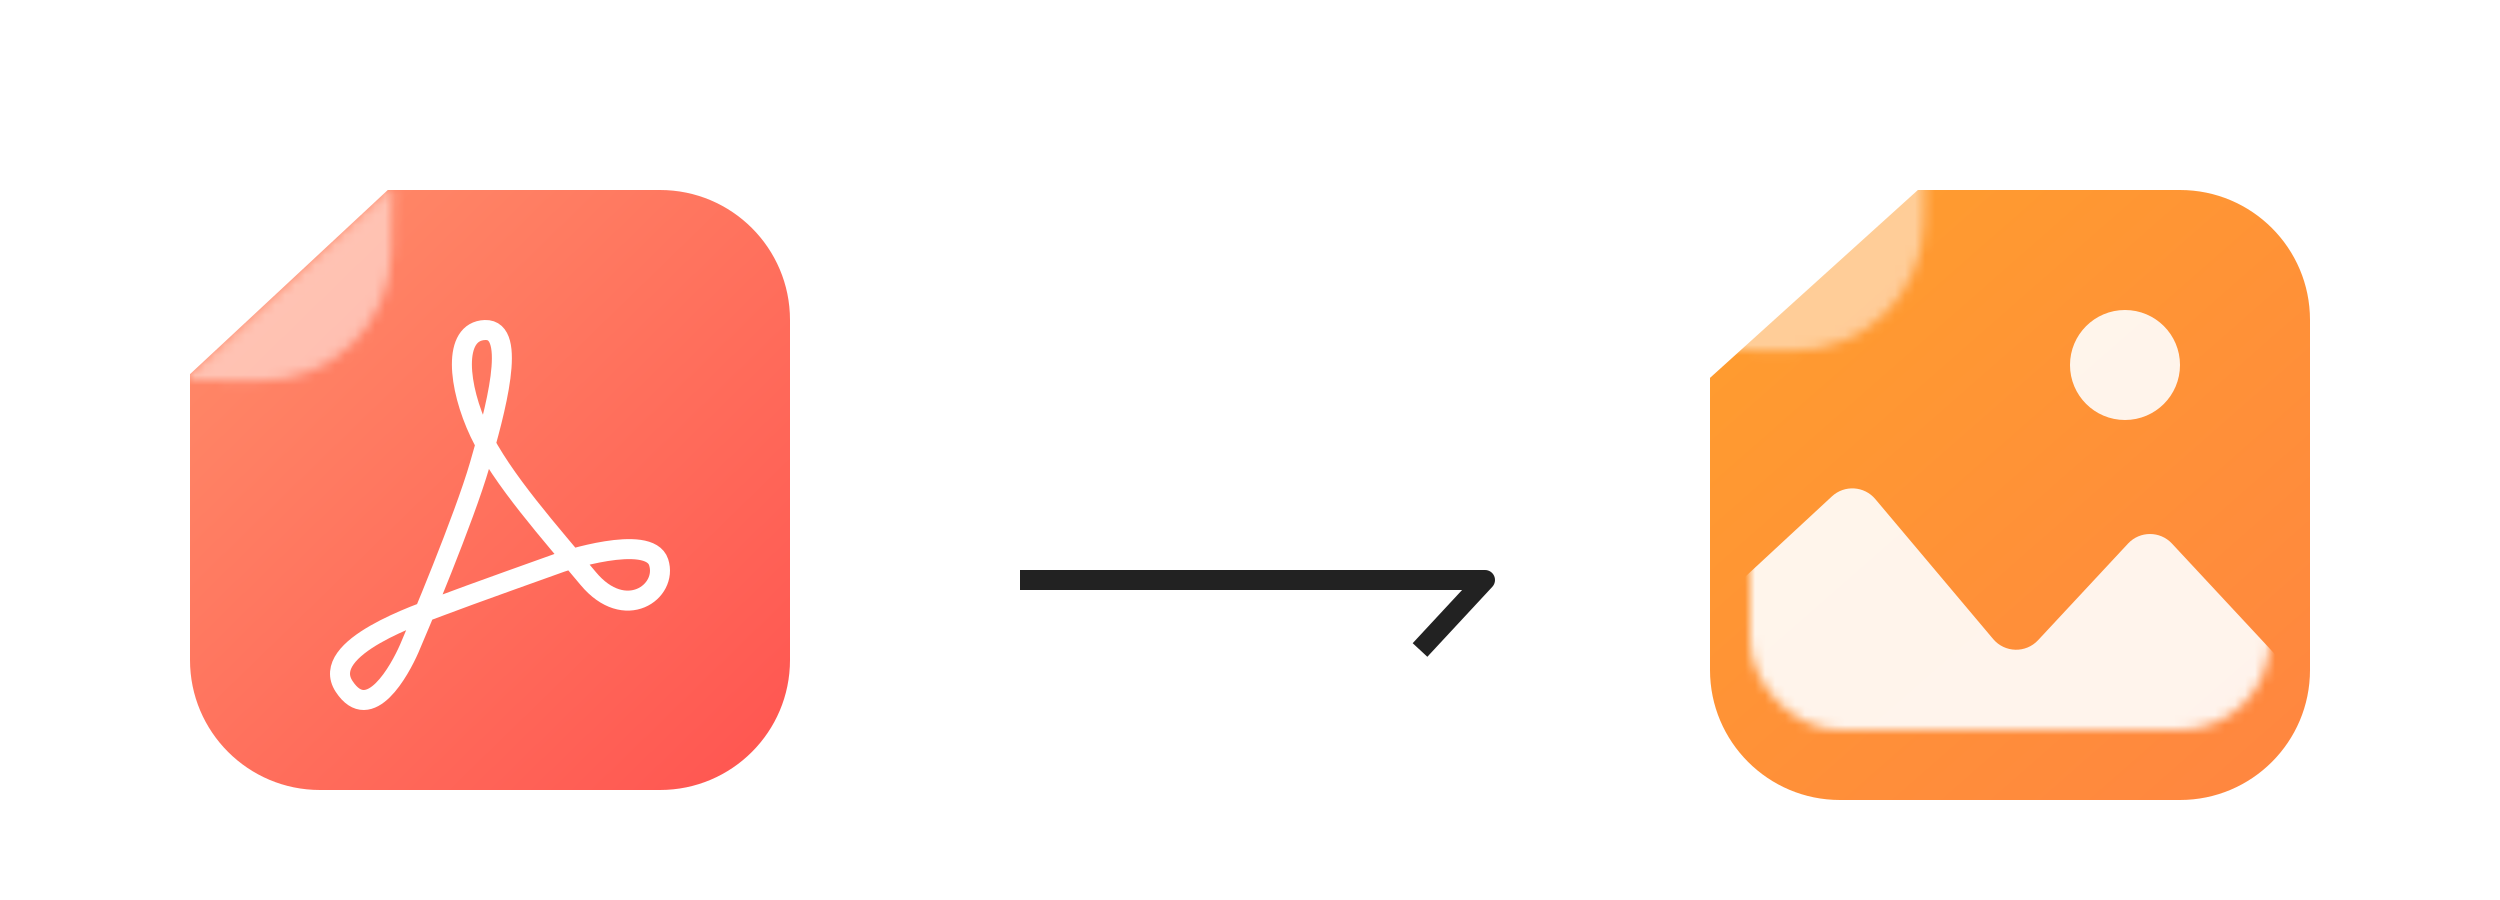
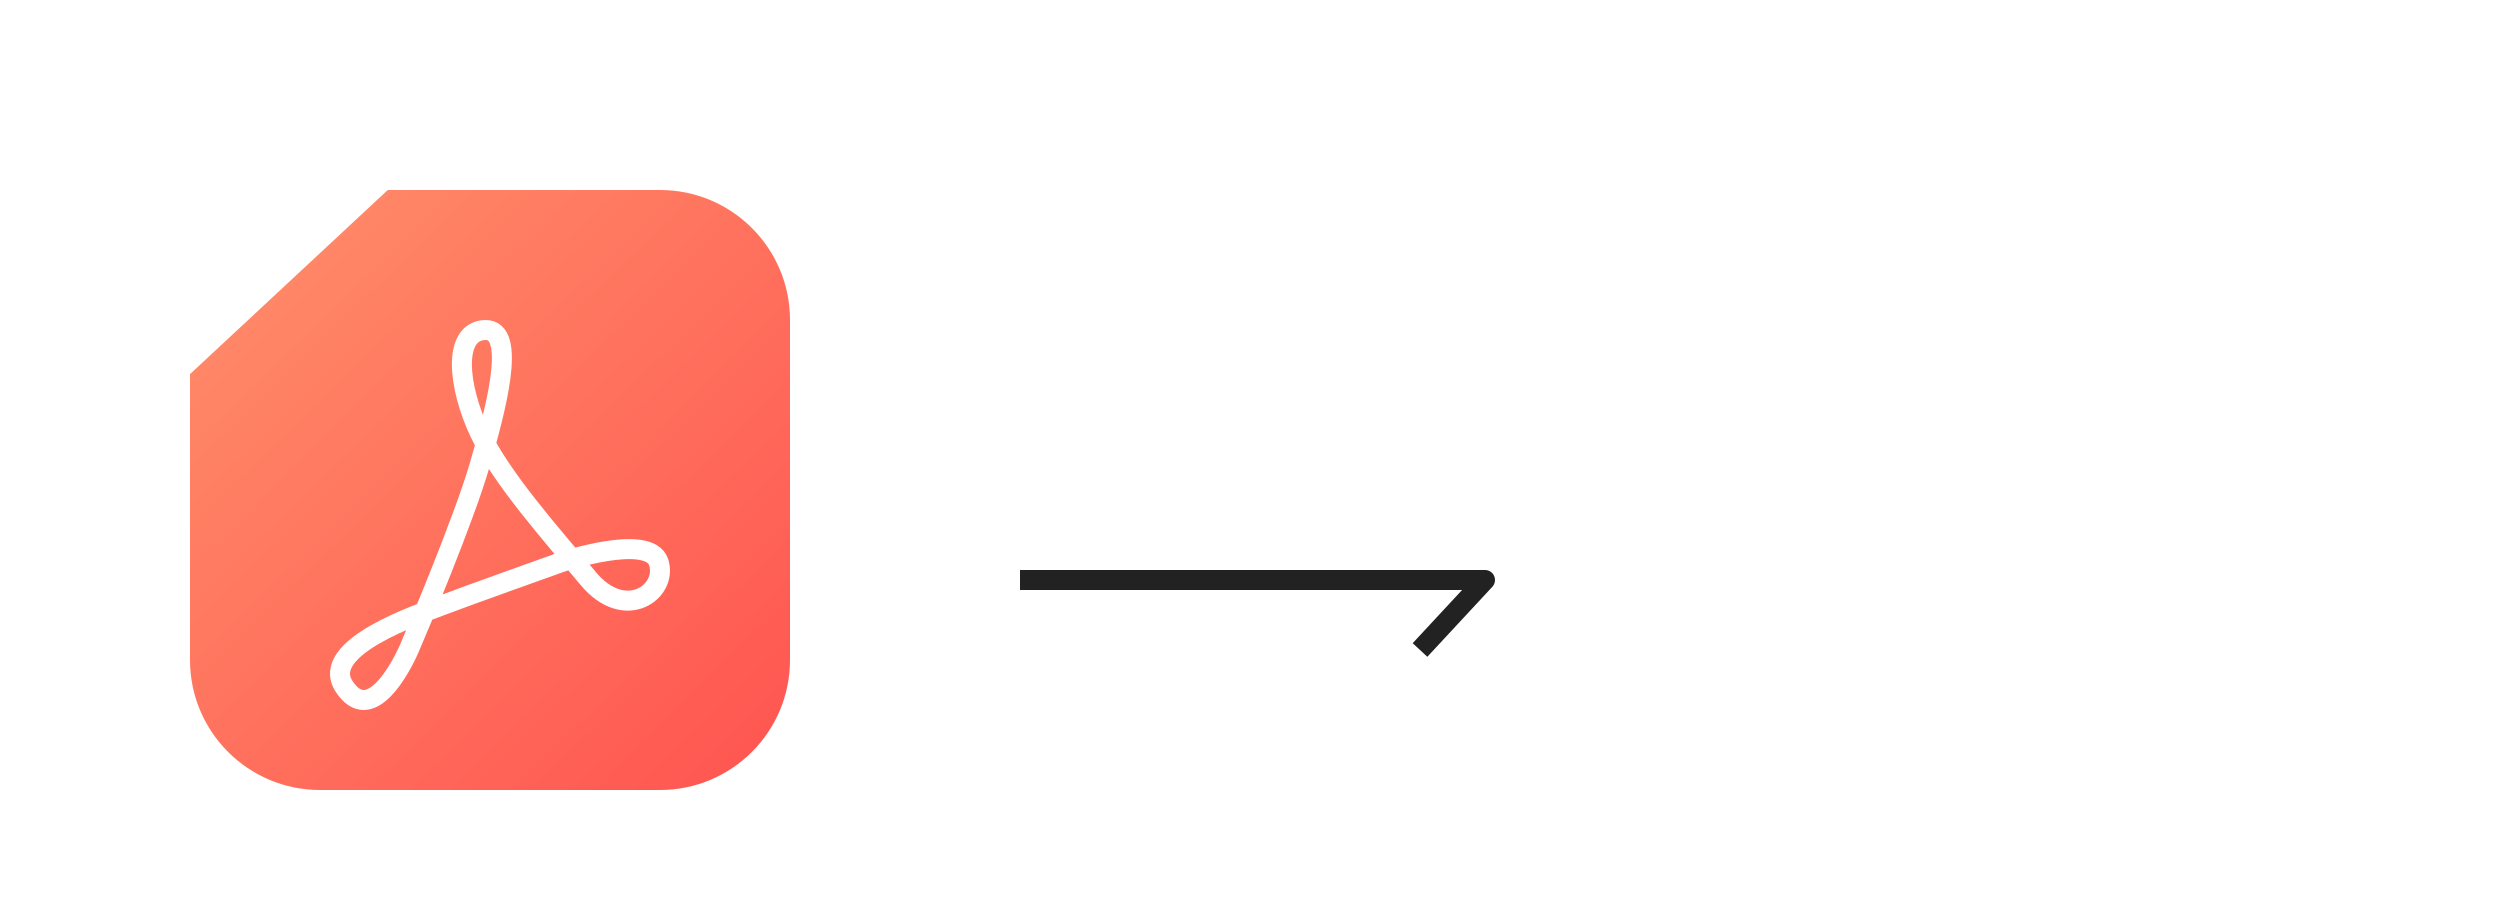
<svg xmlns="http://www.w3.org/2000/svg" fill="none" height="90" viewBox="0 0 250 90" width="250">
  <filter id="a" color-interpolation-filters="sRGB" filterUnits="userSpaceOnUse" height="72" width="72" x="13" y="13">
    <feFlood flood-opacity="0" result="BackgroundImageFix" />
    <feColorMatrix in="SourceAlpha" result="hardAlpha" type="matrix" values="0 0 0 0 0 0 0 0 0 0 0 0 0 0 0 0 0 0 127 0" />
    <feOffset dy="3" />
    <feGaussianBlur stdDeviation="3" />
    <feComposite in2="hardAlpha" operator="out" />
    <feColorMatrix type="matrix" values="0 0 0 0 0 0 0 0 0 0 0 0 0 0 0 0 0 0 0.15 0" />
    <feBlend in2="BackgroundImageFix" mode="normal" result="effect1_dropShadow_245_193" />
    <feBlend in="SourceGraphic" in2="effect1_dropShadow_245_193" mode="normal" result="shape" />
  </filter>
  <filter id="b" color-interpolation-filters="sRGB" filterUnits="userSpaceOnUse" height="73" width="72" x="165" y="13">
    <feFlood flood-opacity="0" result="BackgroundImageFix" />
    <feColorMatrix in="SourceAlpha" result="hardAlpha" type="matrix" values="0 0 0 0 0 0 0 0 0 0 0 0 0 0 0 0 0 0 127 0" />
    <feOffset dy="3" />
    <feGaussianBlur stdDeviation="3" />
    <feComposite in2="hardAlpha" operator="out" />
    <feColorMatrix type="matrix" values="0 0 0 0 0 0 0 0 0 0 0 0 0 0 0 0 0 0 0.15 0" />
    <feBlend in2="BackgroundImageFix" mode="normal" result="effect1_dropShadow_245_193" />
    <feBlend in="SourceGraphic" in2="effect1_dropShadow_245_193" mode="normal" result="shape" />
  </filter>
  <linearGradient id="c" gradientUnits="userSpaceOnUse" x1="80" x2="25.5" y1="80.5" y2="24.5">
    <stop offset="0" stop-color="#ff514f" />
    <stop offset="1" stop-color="#ff8867" />
  </linearGradient>
  <linearGradient id="d" gradientUnits="userSpaceOnUse" x1="177.5" x2="231" y1="16" y2="77">
    <stop offset="0" stop-color="#ff9e2d" />
    <stop offset="1" stop-color="#ff8541" />
  </linearGradient>
  <mask id="e" height="61" maskUnits="userSpaceOnUse" width="61" x="19" y="16">
    <path d="m19 34.414 19.778-18.414h28.222c7.18 0 13 5.82 13 13v35c0 7.18-5.82 13-13 13h-35c-7.18 0-13-5.82-13-13z" fill="#f44" />
  </mask>
  <mask id="f" height="23" maskUnits="userSpaceOnUse" width="23" x="17" y="13">
-     <path d="m39.145 22.226c-.081 7.179-5.967 12.933-13.146 12.852l-8.248-.093.249-21.984 21.248.241z" fill="#d9d9d9" />
-   </mask>
+     </mask>
  <mask id="g" height="53" maskUnits="userSpaceOnUse" width="52" x="175" y="20">
    <rect fill="#fbf1e2" height="53" rx="9" width="52" x="175" y="20" />
  </mask>
  <mask id="h" height="23" maskUnits="userSpaceOnUse" width="22" x="171" y="13">
    <path d="m192.395 22.226c-.081 7.179-5.967 12.933-13.146 12.852l-8.249-.093.25-21.984 21.247.241z" fill="#d9d9d9" />
  </mask>
  <path clip-rule="evenodd" d="m146.207 59h-44.207v-2h46.5c.398 0 .758.236.917.6s.086.789-.184 1.08l-6.5 7-1.466-1.361z" fill="#222" fill-rule="evenodd" />
  <g filter="url(#a)">
-     <path d="m19 34.414 19.778-18.414h27.222c7.18 0 13 5.82 13 13v34c0 7.18-5.82 13-13 13h-34c-7.18 0-13-5.82-13-13z" fill="url(#c)" />
+     <path d="m19 34.414 19.778-18.414h27.222c7.18 0 13 5.82 13 13v34c0 7.18-5.82 13-13 13h-34c-7.18 0-13-5.82-13-13" fill="url(#c)" />
    <g mask="url(#e)">
      <path d="m56.102 53.223s8.809-2.952 9.764 0c.952 2.952-3.362 6.059-7.051 1.621-3.689-4.441-8.669-9.982-10.846-14.583-2.177-4.601-2.747-10.148.541-10.26 3.291-.109.992 8.2-.541 13.5-1.534 5.303-6.128 16.252-7.048 18.364-.924 2.108-3.941 7.692-6.507 3.778-2.569-3.914 7.605-7.266 9.761-8.101 2.155-.835 11.929-4.319 11.929-4.319z" style="fill-rule:evenodd;clip-rule:evenodd;stroke:#fff;stroke-width:2;stroke-linecap:round;stroke-linejoin:round" />
      <g mask="url(#f)" opacity=".5">
        <path d="m44.974 10-29.976 27.293 29.976-0z" fill="#fff" />
      </g>
    </g>
  </g>
  <g filter="url(#b)">
-     <path clip-rule="evenodd" d="m171 34.788 20.787-18.788h26.213c7.18 0 13 5.82 13 13v35c0 7.18-5.82 13-13 13h-34c-7.18 0-13-5.82-13-13z" fill="url(#d)" fill-rule="evenodd" />
-   </g>
+     </g>
  <g fill="#fff" mask="url(#g)">
-     <path d="m217.196 54.358 11.108 11.931c.13.14.247.292.348.454l1.979 3.166c1.249 1.998-.187 4.59-2.544 4.59h-53.844c-.796 0-1.559-.316-2.122-.879l-4.918-4.918c-1.203-1.203-1.166-3.165.082-4.322l15.908-14.743c1.256-1.164 3.23-1.042 4.334.268l11.791 14.002c1.16 1.377 3.263 1.43 4.49.112l8.996-9.662c1.187-1.274 3.205-1.274 4.392 0z" opacity=".9" />
    <circle cx="212.5" cy="36.5" opacity=".9" r="5.5" />
  </g>
  <g mask="url(#h)" opacity=".5">
    <path d="m198.225 10-29.976 27.293 29.976-0z" fill="#fff" />
  </g>
</svg>